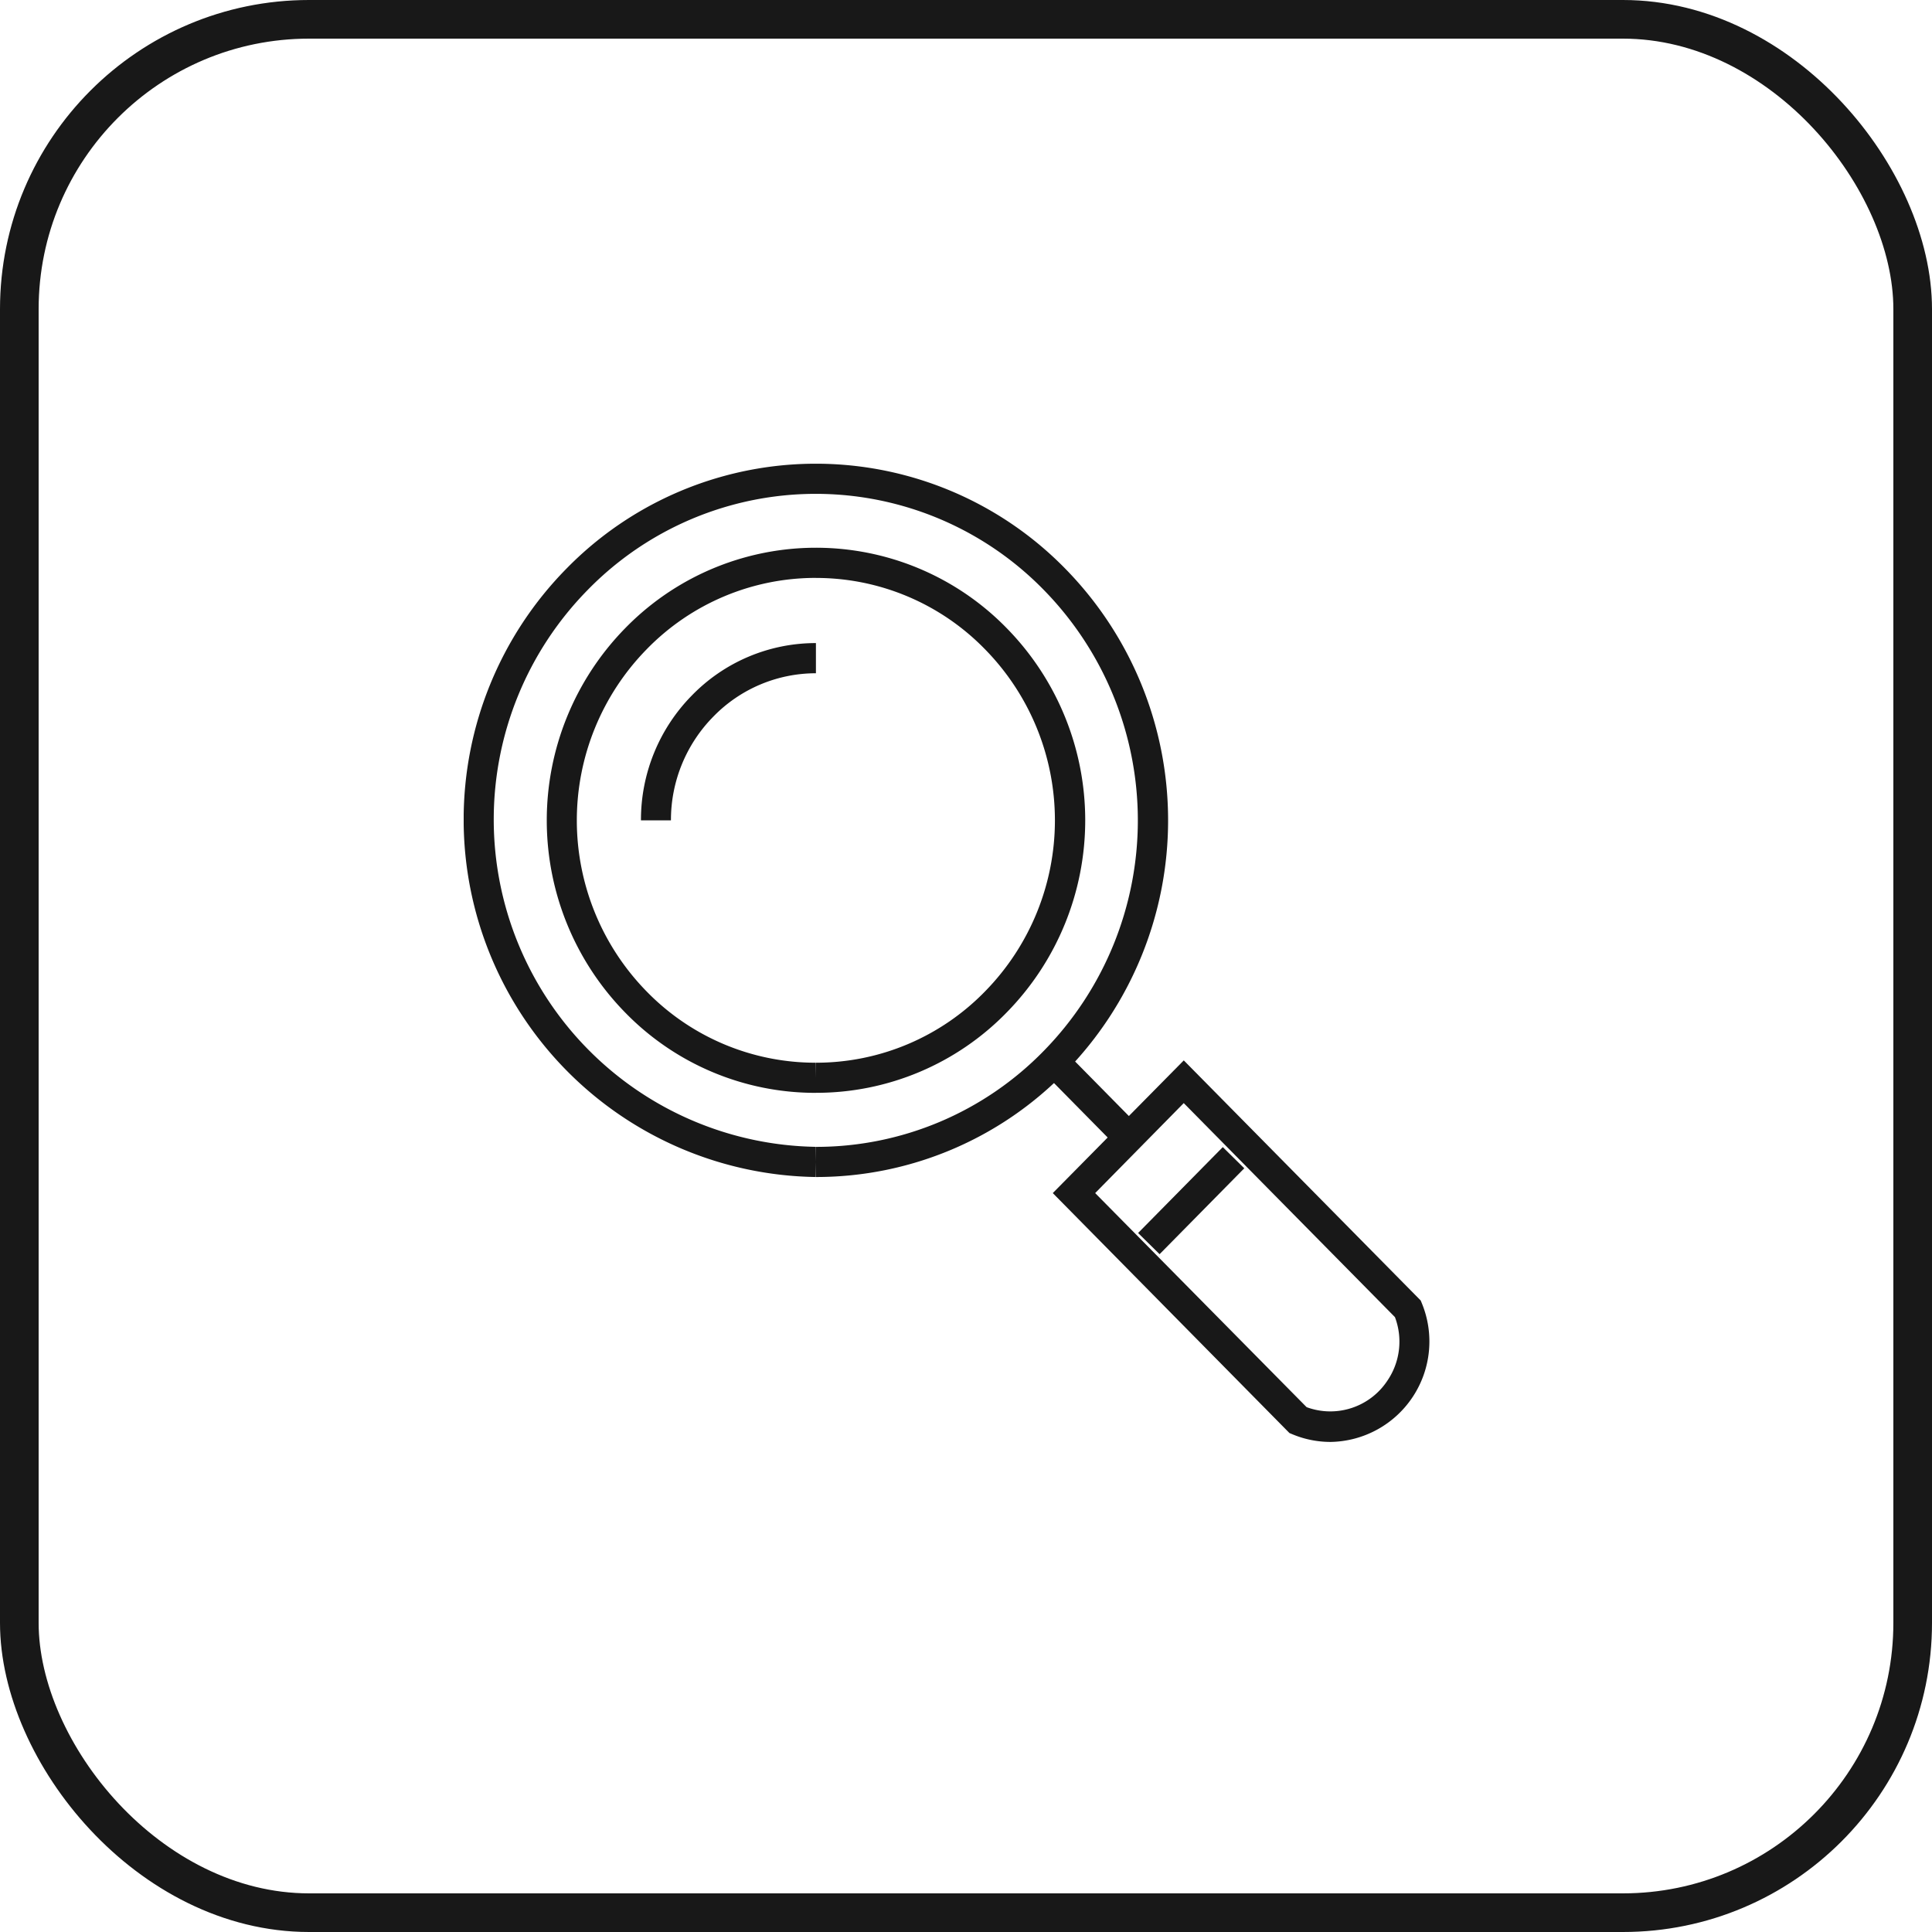
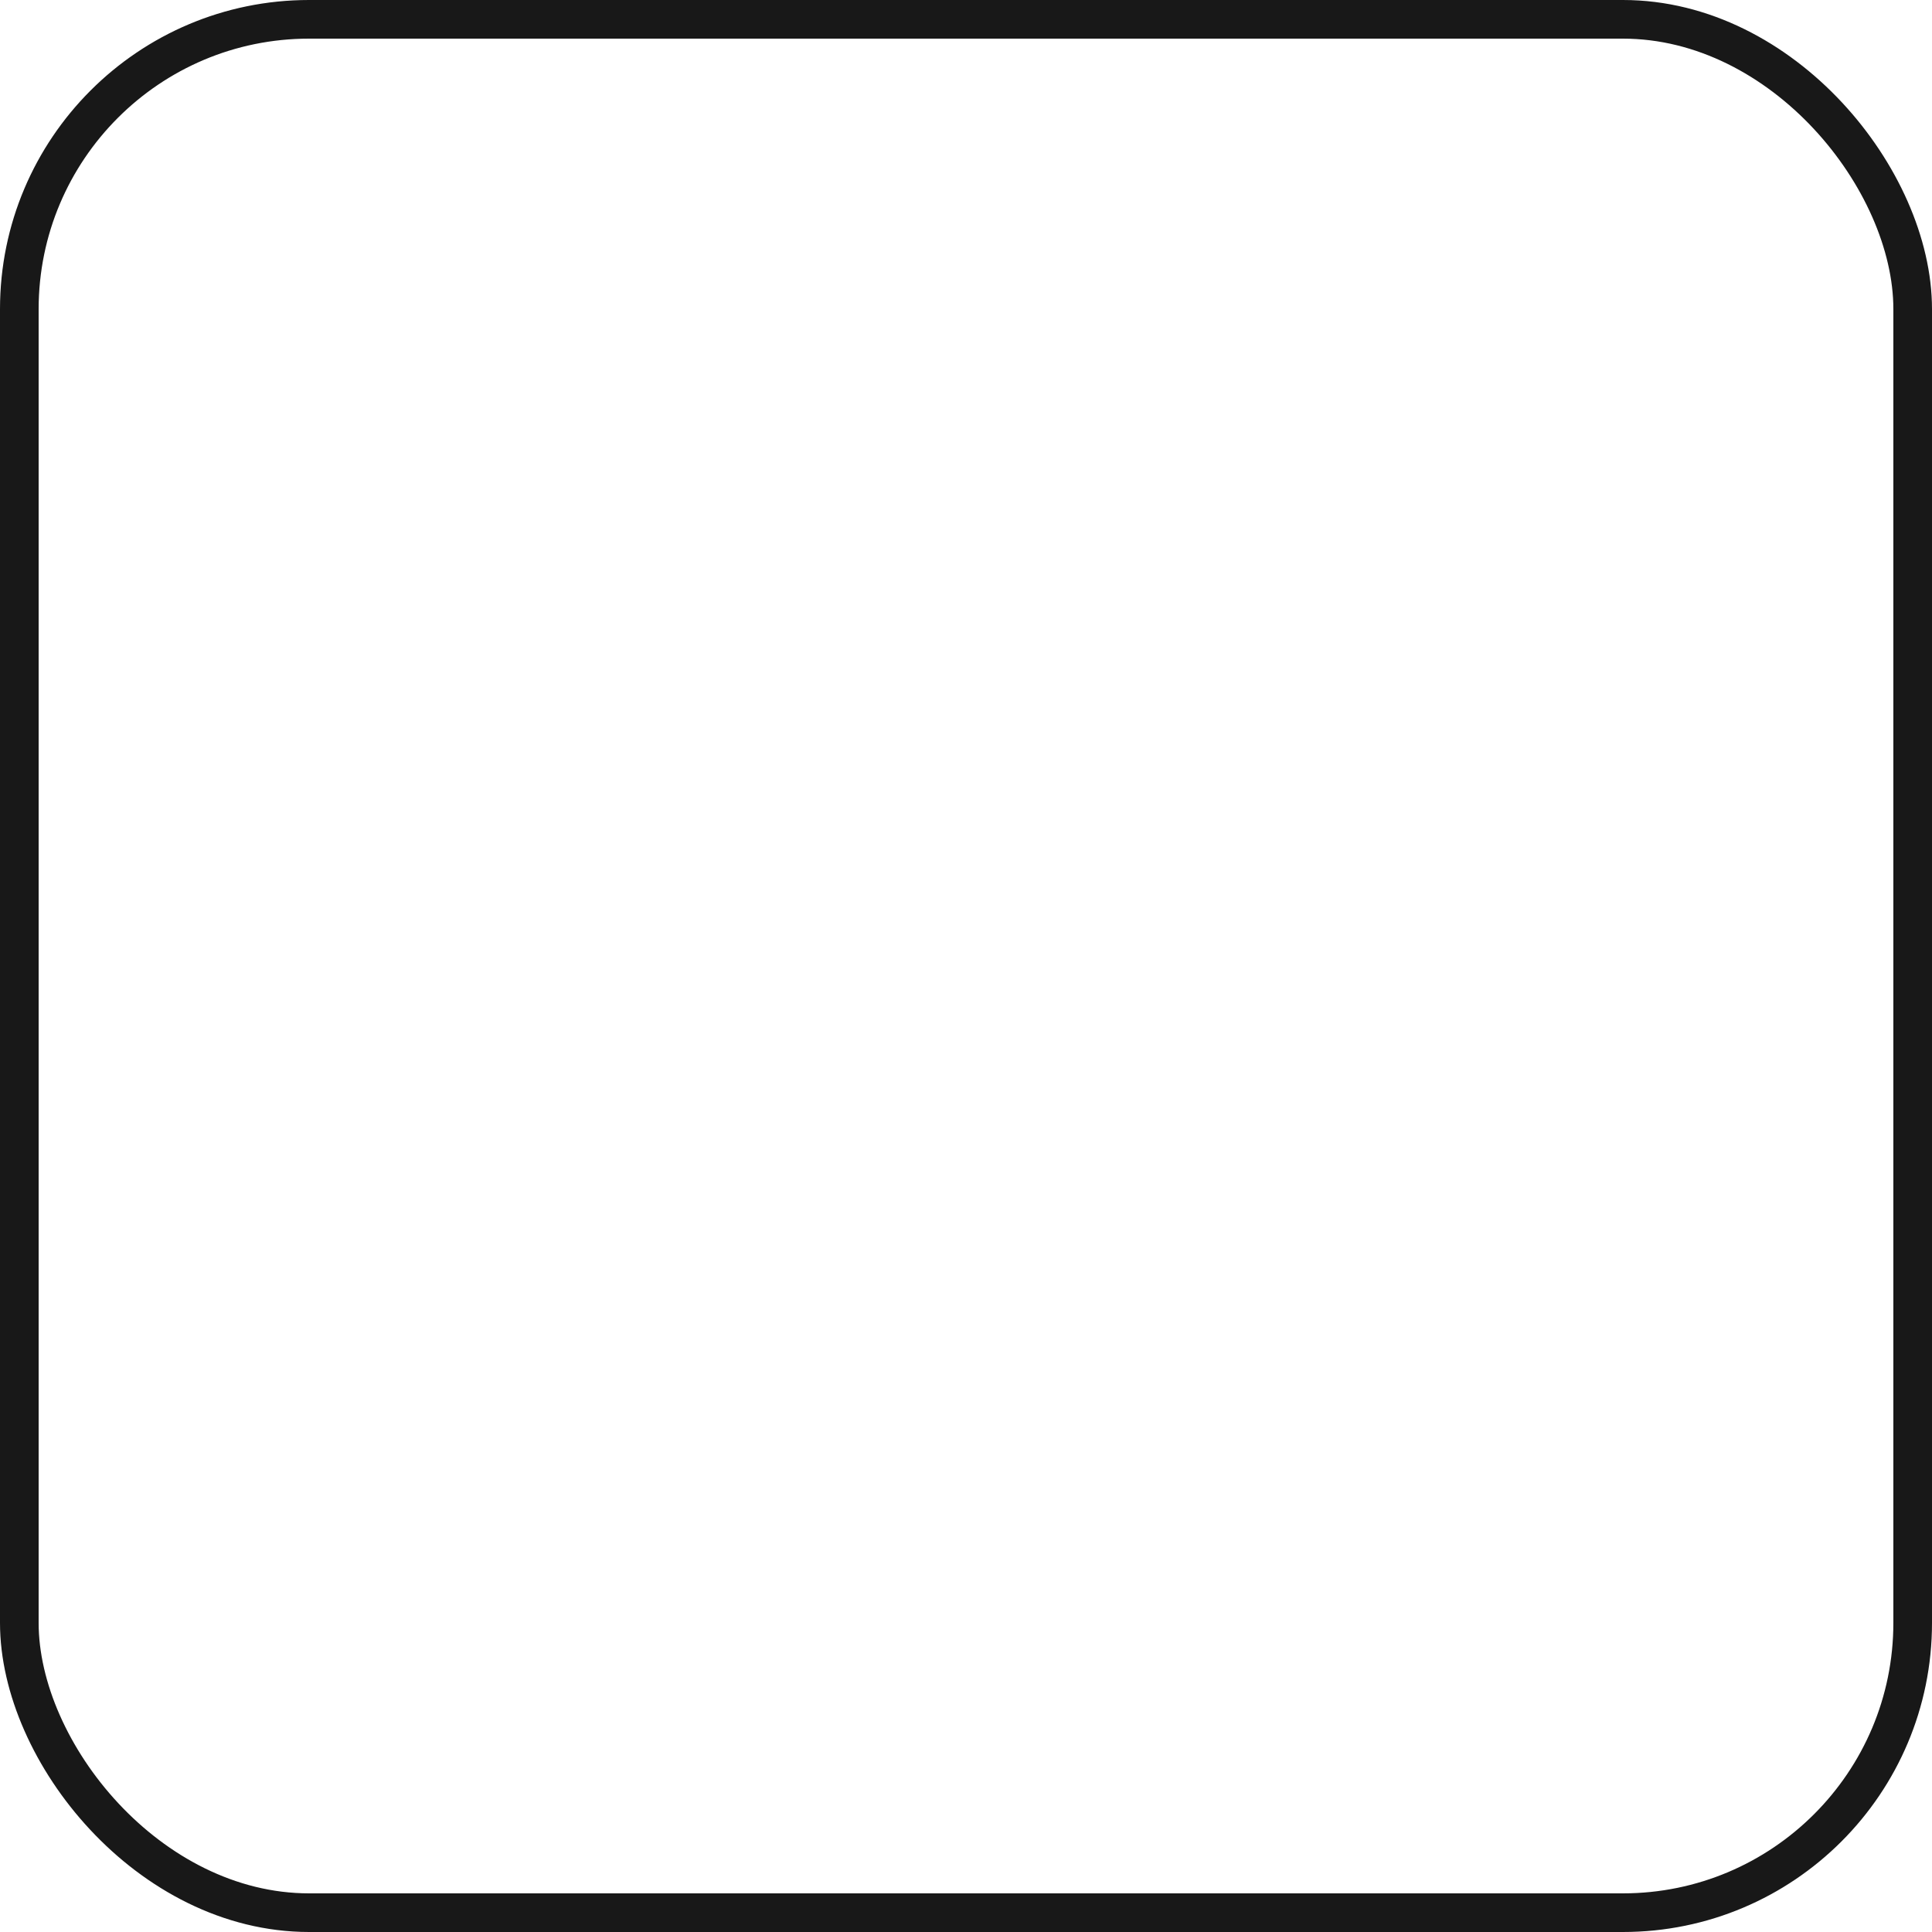
<svg xmlns="http://www.w3.org/2000/svg" width="50" height="50" viewBox="0 0 50 50">
  <defs>
    <clipPath id="clip-path">
-       <rect id="Rectangle_49" data-name="Rectangle 49" width="24.999" height="25.32" fill="#181818" />
-     </clipPath>
+       </clipPath>
  </defs>
  <g id="Group_4046" data-name="Group 4046" transform="translate(-1440 -2979)">
    <g id="Group_4039" data-name="Group 4039" transform="translate(1452 2991)">
      <g id="Group_3155" data-name="Group 3155" clip-path="url(#clip-path)">
        <path id="Path_238" data-name="Path 238" d="M9.111,18.46A9.253,9.253,0,0,1,2.657,2.718a9.028,9.028,0,0,1,12.9-.014,9.3,9.3,0,0,1,.016,13.034A9,9,0,0,1,9.117,18.46h0l-.006-.39.005-.39a8.226,8.226,0,0,0,5.9-2.488A8.524,8.524,0,0,0,15,3.253a8.247,8.247,0,0,0-11.789.012,8.473,8.473,0,0,0,5.9,14.414Z" transform="translate(0 0.001)" fill="#181818" />
        <path id="Path_239" data-name="Path 239" d="M17.976,25.25a6.871,6.871,0,0,1-4.923-2.069,7.108,7.108,0,0,1-.007-9.958,6.894,6.894,0,0,1,9.86-.011,7.1,7.1,0,0,1,.012,9.956,6.877,6.877,0,0,1-4.937,2.081Zm.006-13.327A6.1,6.1,0,0,0,13.6,13.77a6.328,6.328,0,0,0,.006,8.863,6.1,6.1,0,0,0,4.367,1.837v.39l.005-.39a6.1,6.1,0,0,0,4.381-1.848,6.322,6.322,0,0,0-.011-8.86,6.1,6.1,0,0,0-4.369-1.838" transform="translate(-8.864 -8.967)" fill="#181818" />
        <path id="Path_240" data-name="Path 240" d="M24.279,28.377H23.5a4.587,4.587,0,0,1,1.32-3.234,4.469,4.469,0,0,1,3.208-1.353v.781a3.7,3.7,0,0,0-2.652,1.119,3.812,3.812,0,0,0-1.1,2.687" transform="translate(-18.912 -19.147)" fill="#181818" />
        <path id="Path_241" data-name="Path 241" d="M85.309,89a2.56,2.56,0,0,1-.995-.2l-.072-.03L78.117,82.56l3.39-3.434,6.132,6.214.029.071A2.6,2.6,0,0,1,85.309,89m-.623-.9a1.769,1.769,0,0,0,2.094-.691,1.793,1.793,0,0,0,.192-1.639l-5.466-5.539L79.214,82.56Z" transform="translate(-62.871 -63.683)" fill="#181818" />
-         <rect id="Rectangle_47" data-name="Rectangle 47" width="3.122" height="0.781" transform="matrix(0.702, -0.712, 0.712, 0.702, 17.454, 19.91)" fill="#181818" />
-         <rect id="Rectangle_48" data-name="Rectangle 48" width="0.781" height="2.204" transform="matrix(0.712, -0.702, 0.702, 0.712, 15.183, 15.934)" fill="#181818" />
      </g>
    </g>
    <g id="Group_4038" data-name="Group 4038" transform="translate(1437.563 3062.933)">
      <g id="Rectangle_19" data-name="Rectangle 19" transform="translate(2.437 -83.933)" fill="none" stroke="#181818" stroke-width="1">
-         <rect width="50" height="50" rx="8" stroke="none" />
        <rect x="0.5" y="0.5" width="49" height="49" rx="7.5" fill="none" />
      </g>
    </g>
  </g>
</svg>